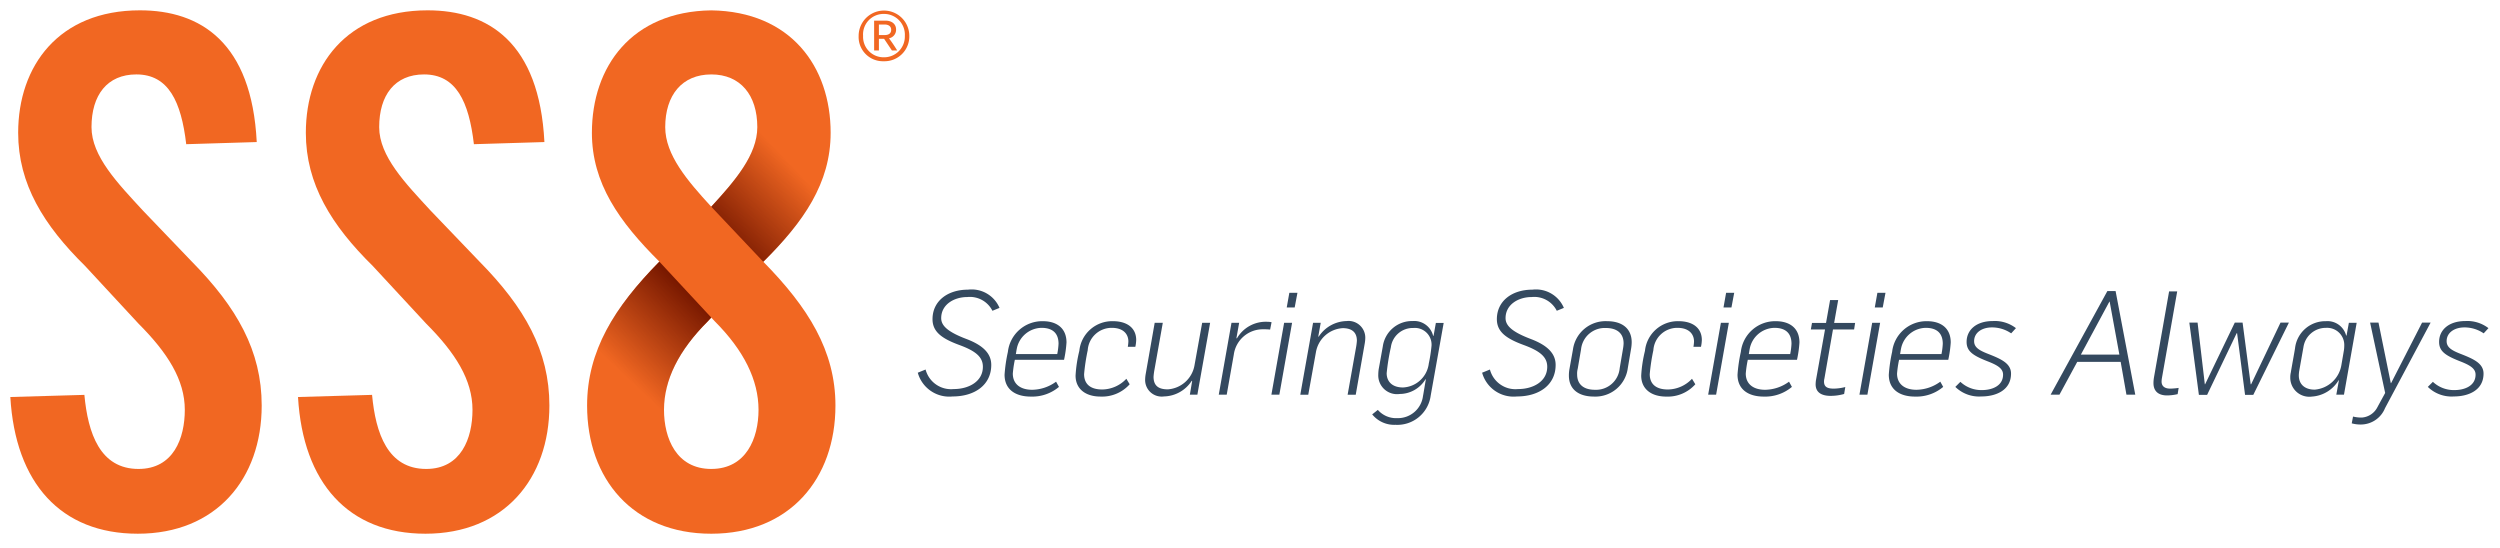
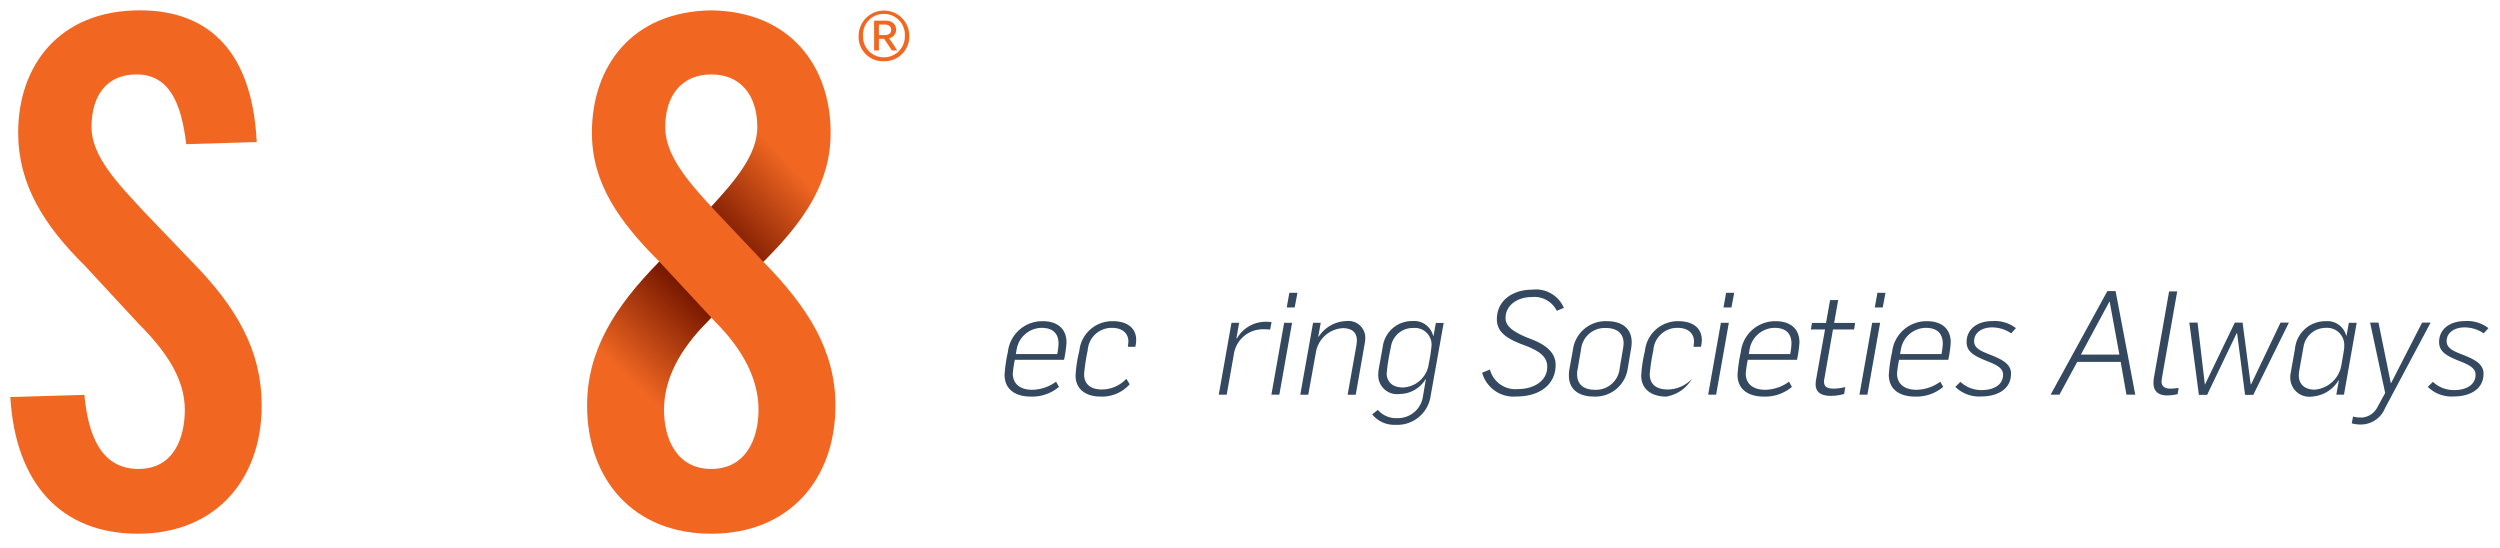
<svg xmlns="http://www.w3.org/2000/svg" xmlns:xlink="http://www.w3.org/1999/xlink" id="Layer_1" data-name="Layer 1" width="242" height="53" viewBox="0 0 242 53">
  <defs>
    <style>.cls-1{fill:#f16722;}.cls-2{fill:url(#linear-gradient);}.cls-3{fill:url(#linear-gradient-2);}.cls-4{fill:#34495f;}</style>
    <linearGradient id="linear-gradient" x1="3200.465" y1="40.316" x2="3193.552" y2="32.987" gradientTransform="matrix(-1, 0, 0, 1, 3265.086, 0)" gradientUnits="userSpaceOnUse">
      <stop offset="0" stop-color="#791900" stop-opacity="0" />
      <stop offset="1" stop-color="#791900" />
    </linearGradient>
    <linearGradient id="linear-gradient-2" x1="75.291" y1="14.562" x2="68.116" y2="21.336" gradientTransform="matrix(1, 0, 0, 1, 0, 0)" xlink:href="#linear-gradient" />
  </defs>
  <title>Untitled-4</title>
  <path class="cls-1" d="M1,38.43l7.168-.206c.345,3.723,1.519,7.17,5.24,7.17,3.378,0,4.481-2.965,4.481-5.722,0-2.894-1.655-5.514-4.481-8.343l-5.17-5.582c-3.997-3.933-6.48-7.926-6.48-12.892,0-6.479,3.932-11.855,11.79-11.855,5.858,0,10.819,3.102,11.304,12.751l-6.826.207c-.484-4.136-1.723-6.754-4.825-6.754-2.826,0-4.344,2.001-4.344,5.103,0,2.824,2.552,5.444,4.965,8.064l4.755,4.961c4.342,4.41,6.755,8.617,6.755,13.926,0,7.1-4.412,12.406-11.995,12.406C5.894,51.665,1.484,46.772,1,38.43" />
-   <path class="cls-1" d="M28.848,38.43l7.168-.206c.345,3.723,1.517,7.17,5.24,7.17,3.376,0,4.481-2.965,4.481-5.722,0-2.894-1.655-5.514-4.481-8.343l-5.171-5.582c-3.997-3.933-6.48-7.926-6.48-12.892,0-6.479,3.932-11.855,11.79-11.855,5.856,0,10.819,3.102,11.304,12.751l-6.826.207C45.392,9.823,44.15,7.204,41.05,7.204c-2.828,0-4.345,2.001-4.345,5.103,0,2.824,2.551,5.444,4.964,8.064l4.756,4.961c4.344,4.41,6.756,8.617,6.756,13.926,0,7.1-4.413,12.406-11.995,12.406-7.444,0-11.857-4.893-12.339-13.235" />
  <path class="cls-1" d="M83.116,3.475a2.452,2.452,0,1,1,4.905,0,2.401,2.401,0,0,1-2.466,2.453A2.352,2.352,0,0,1,83.116,3.475m4.473,0a2.009,2.009,0,0,0-2.034-2.126A1.984,1.984,0,0,0,83.547,3.475a1.982,1.982,0,0,0,2.008,2.071,2.008,2.008,0,0,0,2.034-2.071M84.615,1.999h1.114c.579,0,1.012.313,1.012.859a.84.84,0,0,1-.683.849c.135.198.311.407.791,1.175h-.515L85.58,3.754h-.502V4.882h-.462Zm1.023,1.395c.382,0,.628-.161.628-.51,0-.338-.26-.512-.64-.512h-.548v1.022Z" />
  <path class="cls-1" d="M73.886,25.338c3.898-3.868,6.52-7.592,6.52-12.482,0-6.41-3.862-11.74-11.555-11.853h-.005c-7.698.108-11.55,5.44-11.55,11.853,0,4.882,2.645,8.609,6.531,12.47l-.007.006c-4.342,4.41-6.989,8.617-6.989,13.926,0,7.1,4.432,12.406,12.014,12.406h.022c7.568-.01,12.004-5.313,12.004-12.406,0-5.306-2.645-9.511-6.984-13.921Zm-5.04-18.133V7.202l.002.003.003-.001c2.826,0,4.456,2.001,4.456,5.103,0,2.694-2.163,5.202-4.458,7.702l-.004-.005c-2.293-2.499-4.451-5.004-4.451-7.697C64.395,9.207,66.024,7.207,68.846,7.205Zm.021,38.188-.016.001c-3.377,0-4.576-2.965-4.576-5.722q0-4.342,4.245-8.577l.331-.355.331.355q4.238,4.241,4.244,8.577C73.426,42.425,72.231,45.384,68.867,45.393Z" />
  <path class="cls-2" d="M68.851,30.74l-.331.355q-4.24,4.241-4.245,8.577c0,2.757,1.199,5.722,4.576,5.722l.016-.001v6.272h-.022c-7.582,0-12.014-5.306-12.014-12.406,0-5.31,2.646-9.516,6.989-13.926l.006-.005Z" />
  <path class="cls-3" d="M76.711,3.773,71.888,8.331a5.377,5.377,0,0,1,1.42,3.977c0,2.694-2.163,5.202-4.458,7.702l5.031,5.323.006.005c3.898-3.868,6.52-7.592,6.52-12.482A11.881,11.881,0,0,0,76.711,3.773Z" />
-   <path class="cls-4" d="M88.841,36.078l.756-.308a2.55,2.55,0,0,0,2.731,1.891c1.443,0,2.815-.729,2.815-2.157,0-.939-.686-1.527-2.297-2.115-1.709-.63-2.578-1.289-2.578-2.493,0-1.765,1.471-2.857,3.432-2.857a2.931,2.931,0,0,1,3.053,1.765l-.686.28a2.441,2.441,0,0,0-2.423-1.331c-1.303,0-2.536.729-2.536,2.045,0,.742.659,1.345,2.479,2.031,1.569.603,2.367,1.387,2.367,2.494,0,1.947-1.611,3.054-3.74,3.054A3.16,3.16,0,0,1,88.841,36.078Z" />
  <path class="cls-4" d="M97.242,36.274a14.67,14.67,0,0,1,.322-2.213,3.344,3.344,0,0,1,3.376-2.97c1.387,0,2.297.701,2.297,2.059a11.118,11.118,0,0,1-.238,1.681H98.236a10.833,10.833,0,0,0-.196,1.331c0,1.009.729,1.569,1.877,1.569a3.996,3.996,0,0,0,2.311-.785l.28.505a4.012,4.012,0,0,1-2.731.938C98.334,38.39,97.242,37.731,97.242,36.274Zm5.099-2.003a6.543,6.543,0,0,0,.126-.995c0-.924-.476-1.541-1.653-1.541a2.489,2.489,0,0,0-2.396,2.059c-.014.042-.07.434-.084.477Z" />
  <path class="cls-4" d="M104.115,36.358a12.799,12.799,0,0,1,.364-2.396,3.196,3.196,0,0,1,3.236-2.872c1.443,0,2.269.701,2.269,1.821a3.486,3.486,0,0,1-.084.659h-.729a3.602,3.602,0,0,0,.056-.518c0-.644-.42-1.317-1.611-1.317a2.321,2.321,0,0,0-2.325,2.171,18.954,18.954,0,0,0-.35,2.311c0,.953.602,1.485,1.751,1.485a3.252,3.252,0,0,0,2.339-1.037l.322.532a3.571,3.571,0,0,1-2.815,1.191C105.096,38.39,104.115,37.661,104.115,36.358Z" />
-   <path class="cls-4" d="M110.85,36.723a3.387,3.387,0,0,1,.056-.532l.868-4.945h.785l-.812,4.566a5.99,5.99,0,0,0-.084.658c0,.924.546,1.219,1.387,1.219a2.813,2.813,0,0,0,2.577-2.325l.743-4.118h.77c-.238,1.387-.995,5.575-1.233,6.961h-.729l.224-1.331-.042-.014a3.281,3.281,0,0,1-2.689,1.513A1.603,1.603,0,0,1,110.85,36.723Z" />
  <path class="cls-4" d="M119.208,31.246h.742l-.266,1.498h.056a3.224,3.224,0,0,1,2.886-1.597,2.537,2.537,0,0,1,.462.042l-.14.714a5.791,5.791,0,0,0-.672-.028,2.832,2.832,0,0,0-2.844,2.451l-.686,3.88h-.77Z" />
  <path class="cls-4" d="M124.304,31.246h.77l-1.233,6.961h-.77Zm.504-2.9h.784l-.266,1.415h-.77Z" />
  <path class="cls-4" d="M127.104,31.246h.742l-.238,1.331.042.014a3.306,3.306,0,0,1,2.703-1.513,1.62,1.62,0,0,1,1.807,1.625,3.589,3.589,0,0,1-.056.561l-.868,4.944h-.785l.812-4.566a5.572,5.572,0,0,0,.084-.658c0-.868-.546-1.219-1.373-1.219a2.801,2.801,0,0,0-2.591,2.325l-.743,4.118h-.77C126.109,36.82,126.866,32.632,127.104,31.246Z" />
  <path class="cls-4" d="M132.829,40.112l.546-.435a2.34,2.34,0,0,0,1.877.799,2.446,2.446,0,0,0,2.494-2.144c.028-.112.252-1.498.28-1.61h-.043a2.942,2.942,0,0,1-2.493,1.415,1.815,1.815,0,0,1-2.073-1.863,3.911,3.911,0,0,1,.042-.546c.042-.21.364-2.017.393-2.171a2.855,2.855,0,0,1,2.899-2.48,1.883,1.883,0,0,1,1.975,1.429h.042l.224-1.246h.756l-1.261,7.06a3.258,3.258,0,0,1-3.404,2.802A2.739,2.739,0,0,1,132.829,40.112Zm5.477-4.917a15.017,15.017,0,0,0,.266-1.723,1.617,1.617,0,0,0-1.765-1.723,2.139,2.139,0,0,0-2.171,1.863A21.043,21.043,0,0,0,134.23,36.12c0,.812.532,1.387,1.583,1.387A2.632,2.632,0,0,0,138.306,35.195Z" />
  <path class="cls-4" d="M143.469,36.078l.756-.308a2.55,2.55,0,0,0,2.731,1.891c1.443,0,2.816-.729,2.816-2.157,0-.939-.686-1.527-2.297-2.115-1.709-.63-2.578-1.289-2.578-2.493,0-1.765,1.471-2.857,3.432-2.857a2.931,2.931,0,0,1,3.054,1.765l-.686.28a2.441,2.441,0,0,0-2.423-1.331c-1.303,0-2.536.729-2.536,2.045,0,.742.659,1.345,2.48,2.031,1.569.603,2.367,1.387,2.367,2.494,0,1.947-1.611,3.054-3.74,3.054A3.16,3.16,0,0,1,143.469,36.078Z" />
  <path class="cls-4" d="M151.869,36.358a3.44,3.44,0,0,1,.056-.644l.336-1.877a3.184,3.184,0,0,1,3.306-2.746c1.443,0,2.381.701,2.381,2.045a4.031,4.031,0,0,1-.07.686l-.308,1.82a3.164,3.164,0,0,1-3.264,2.746C152.863,38.39,151.869,37.731,151.869,36.358Zm4.917-.715.322-1.891a3.473,3.473,0,0,0,.056-.518c0-.924-.588-1.484-1.723-1.484a2.306,2.306,0,0,0-2.396,2.073l-.322,1.877a1.793,1.793,0,0,0-.056.546c0,.911.574,1.485,1.723,1.485A2.298,2.298,0,0,0,156.786,35.644Z" />
-   <path class="cls-4" d="M158.869,36.358a12.804,12.804,0,0,1,.364-2.396,3.196,3.196,0,0,1,3.236-2.872c1.443,0,2.269.701,2.269,1.821a3.478,3.478,0,0,1-.084.659h-.729a3.602,3.602,0,0,0,.056-.518c0-.644-.42-1.317-1.611-1.317a2.321,2.321,0,0,0-2.325,2.171,18.977,18.977,0,0,0-.35,2.311c0,.953.602,1.485,1.751,1.485a3.25,3.25,0,0,0,2.339-1.037l.322.532A3.571,3.571,0,0,1,161.292,38.39C159.849,38.39,158.869,37.661,158.869,36.358Z" />
+   <path class="cls-4" d="M158.869,36.358a12.804,12.804,0,0,1,.364-2.396,3.196,3.196,0,0,1,3.236-2.872c1.443,0,2.269.701,2.269,1.821a3.478,3.478,0,0,1-.084.659h-.729a3.602,3.602,0,0,0,.056-.518c0-.644-.42-1.317-1.611-1.317a2.321,2.321,0,0,0-2.325,2.171,18.977,18.977,0,0,0-.35,2.311c0,.953.602,1.485,1.751,1.485a3.25,3.25,0,0,0,2.339-1.037A3.571,3.571,0,0,1,161.292,38.39C159.849,38.39,158.869,37.661,158.869,36.358Z" />
  <path class="cls-4" d="M166.583,31.246h.77l-1.233,6.961h-.77Zm.504-2.9h.784l-.266,1.415h-.77Z" />
  <path class="cls-4" d="M168.192,36.274a14.67,14.67,0,0,1,.322-2.213,3.343,3.343,0,0,1,3.376-2.97c1.387,0,2.297.701,2.297,2.059a11.118,11.118,0,0,1-.238,1.681h-4.763a10.833,10.833,0,0,0-.196,1.331c0,1.009.728,1.569,1.877,1.569a3.996,3.996,0,0,0,2.311-.785l.28.505a4.012,4.012,0,0,1-2.732.938C169.285,38.39,168.192,37.731,168.192,36.274Zm5.099-2.003a6.543,6.543,0,0,0,.126-.995c0-.924-.476-1.541-1.653-1.541a2.489,2.489,0,0,0-2.396,2.059c-.014.042-.07.434-.084.477Z" />
  <path class="cls-4" d="M175.752,37.199a3.544,3.544,0,0,1,.028-.364l.883-4.945H175.29l.112-.63h1.358l.393-2.213h.784l-.392,2.213h2.031l-.098.63h-2.045l-.826,4.735a1.324,1.324,0,0,0-.042.308c0,.532.336.686.953.686a4.905,4.905,0,0,0,1.106-.154l-.112.672a4.766,4.766,0,0,1-1.316.182C176.467,38.319,175.752,38.081,175.752,37.199Z" />
  <path class="cls-4" d="M181.227,31.246h.77l-1.233,6.961h-.77Zm.504-2.9h.784l-.266,1.415h-.77Z" />
  <path class="cls-4" d="M182.836,36.274a14.67,14.67,0,0,1,.322-2.213,3.343,3.343,0,0,1,3.376-2.97c1.387,0,2.297.701,2.297,2.059a11.118,11.118,0,0,1-.238,1.681H183.83a10.833,10.833,0,0,0-.196,1.331c0,1.009.728,1.569,1.877,1.569a3.997,3.997,0,0,0,2.311-.785l.28.505a4.012,4.012,0,0,1-2.731.938C183.928,38.39,182.836,37.731,182.836,36.274Zm5.099-2.003a6.551,6.551,0,0,0,.126-.995c0-.924-.476-1.541-1.653-1.541a2.489,2.489,0,0,0-2.396,2.059c-.014.042-.07.434-.084.477Z" />
  <path class="cls-4" d="M189.275,37.451l.49-.49a2.967,2.967,0,0,0,2.101.798c.924,0,2.031-.378,2.031-1.498,0-.617-.603-.939-1.541-1.303-1.373-.546-1.989-.953-1.989-1.863,0-1.135.91-2.018,2.549-2.018a3.359,3.359,0,0,1,2.227.687l-.462.504a3.268,3.268,0,0,0-1.863-.574c-.967,0-1.723.504-1.723,1.331,0,.588.477.883,1.289,1.205,1.247.491,2.284.911,2.284,1.933,0,1.639-1.499,2.213-2.858,2.213A3.292,3.292,0,0,1,189.275,37.451Z" />
  <path class="cls-4" d="M203.992,28.178h.798l1.905,10.029h-.855l-.56-3.18h-4.203l-1.723,3.18h-.855Zm1.163,6.149L204.216,29.2h-.028l-2.76,5.127Z" />
  <path class="cls-4" d="M208.456,37.087a3.381,3.381,0,0,1,.042-.518l1.471-8.362h.785l-1.485,8.418a2.251,2.251,0,0,0-.028.308c0,.477.336.686.84.686a6.462,6.462,0,0,0,.812-.07l-.098.603a4.728,4.728,0,0,1-1.022.126C208.89,38.277,208.456,37.829,208.456,37.087Z" />
  <path class="cls-4" d="M211.928,31.231h.798l.701,5.967h.028l2.872-5.967h.756l.784,5.967h.043l2.843-5.967h.812l-3.446,6.99h-.798l-.77-5.967h-.042L213.65,38.221h-.798Z" />
  <path class="cls-4" d="M221.699,36.526a1.953,1.953,0,0,1,.056-.49c.028-.224.378-2.115.406-2.339a2.948,2.948,0,0,1,2.983-2.606,1.868,1.868,0,0,1,1.961,1.387h.042l.224-1.233h.756L226.896,38.207h-.742l.252-1.387-.028-.014a3.253,3.253,0,0,1-2.591,1.583A1.84,1.84,0,0,1,221.699,36.526ZM226.644,35.35l.238-1.387a3.033,3.033,0,0,0,.042-.49,1.661,1.661,0,0,0-1.765-1.737,2.189,2.189,0,0,0-2.185,1.863l-.42,2.367c-.014.126-.028.267-.028.378,0,.827.546,1.373,1.54,1.373A2.849,2.849,0,0,0,226.644,35.35Z" />
  <path class="cls-4" d="M227.648,40.98l.126-.658a3.358,3.358,0,0,0,.841.098,1.836,1.836,0,0,0,1.527-1.022l.742-1.359-1.457-6.808h.812l1.191,5.856h.028l2.998-5.856h.827L230.87,39.51a2.53,2.53,0,0,1-2.395,1.583A3.199,3.199,0,0,1,227.648,40.98Z" />
  <path class="cls-4" d="M235.013,37.451l.49-.49a2.967,2.967,0,0,0,2.101.798c.924,0,2.031-.378,2.031-1.498,0-.617-.603-.939-1.541-1.303-1.373-.546-1.989-.953-1.989-1.863,0-1.135.911-2.018,2.55-2.018a3.359,3.359,0,0,1,2.227.687l-.462.504a3.268,3.268,0,0,0-1.863-.574c-.967,0-1.723.504-1.723,1.331,0,.588.476.883,1.289,1.205,1.247.491,2.283.911,2.283,1.933,0,1.639-1.499,2.213-2.858,2.213A3.292,3.292,0,0,1,235.013,37.451Z" />
</svg>